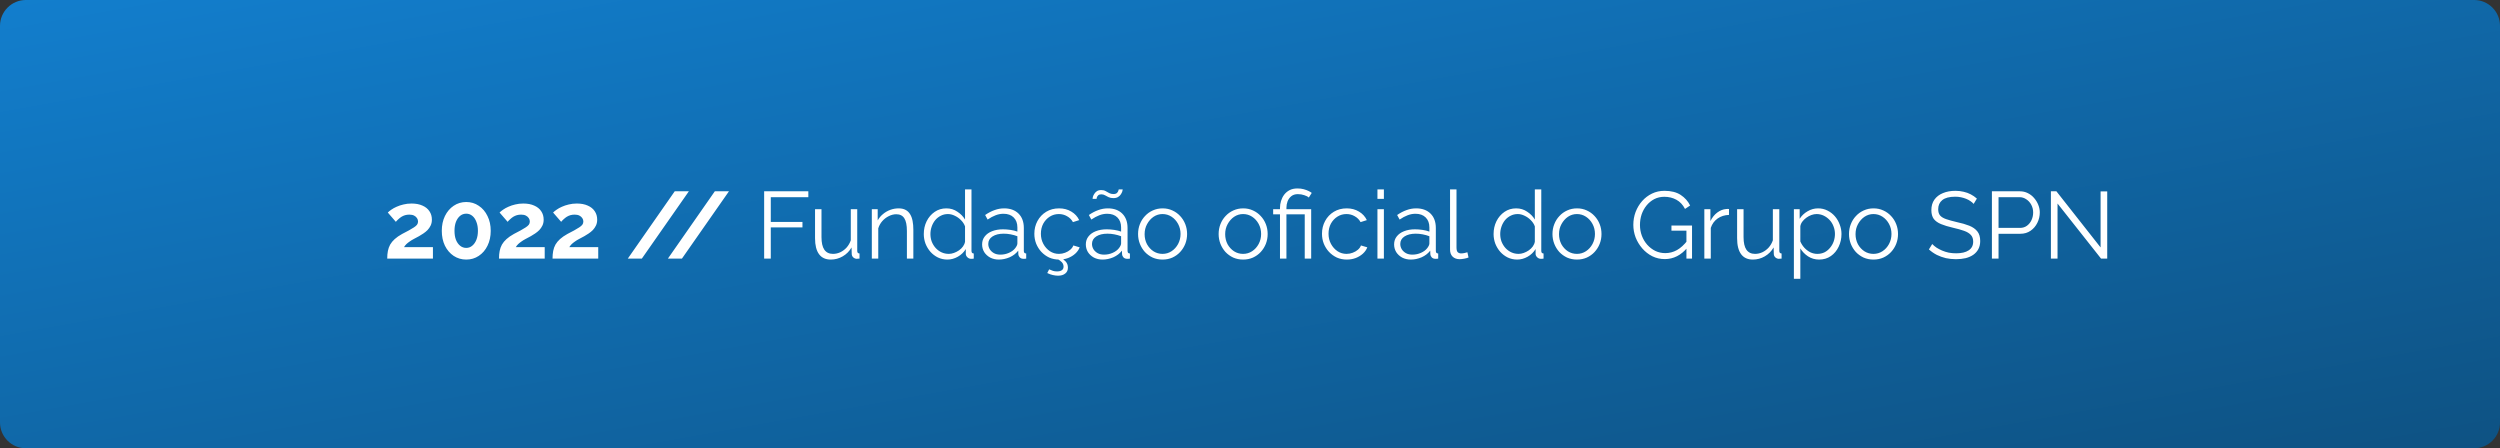
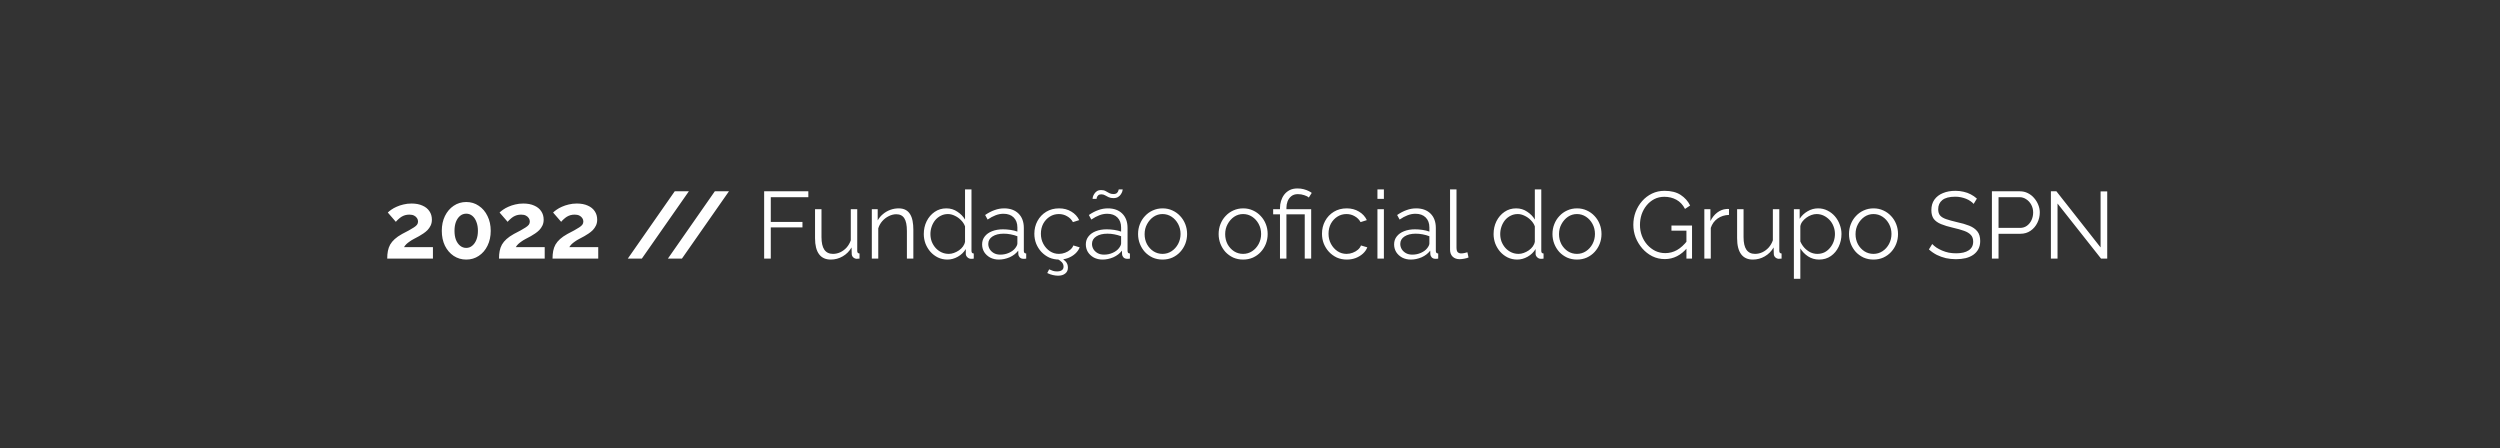
<svg xmlns="http://www.w3.org/2000/svg" width="580" height="104" viewBox="0 0 580 104" fill="none">
  <rect x="0" y="0" width="580" height="104" fill="#333333" stroke="none" />
-   <path d="M0 6C0 2.686 2.686 0 6 0H574C577.314 0 580 2.686 580 6V98C580 101.314 577.314 104 574 104H6C2.686 104 0 101.314 0 98V6Z" fill="url(#paint0_linear_320_193)" />
  <path d="M89.836 60C89.836 59.34 89.887 58.746 89.99 58.218C90.093 57.69 90.269 57.199 90.518 56.744C90.782 56.289 91.134 55.864 91.574 55.468C92.029 55.057 92.601 54.661 93.29 54.28C93.891 53.957 94.419 53.679 94.874 53.444C95.329 53.195 95.71 52.967 96.018 52.762C96.341 52.557 96.583 52.351 96.744 52.146C96.905 51.926 96.986 51.677 96.986 51.398C96.986 51.105 96.905 50.841 96.744 50.606C96.583 50.357 96.355 50.159 96.062 50.012C95.769 49.865 95.402 49.792 94.962 49.792C94.61 49.792 94.28 49.836 93.972 49.924C93.679 50.012 93.4 50.137 93.136 50.298C92.887 50.459 92.652 50.643 92.432 50.848C92.212 51.039 92.014 51.244 91.838 51.464L89.968 49.308C90.173 49.103 90.445 48.883 90.782 48.648C91.134 48.399 91.545 48.171 92.014 47.966C92.498 47.746 93.026 47.57 93.598 47.438C94.185 47.291 94.808 47.218 95.468 47.218C96.465 47.218 97.316 47.379 98.02 47.702C98.724 48.01 99.259 48.443 99.626 49C100.007 49.557 100.198 50.21 100.198 50.958C100.198 51.471 100.103 51.926 99.912 52.322C99.721 52.718 99.479 53.07 99.186 53.378C98.893 53.671 98.57 53.935 98.218 54.17C97.881 54.405 97.551 54.61 97.228 54.786C96.773 55.021 96.363 55.241 95.996 55.446C95.629 55.637 95.307 55.835 95.028 56.04C94.749 56.231 94.5 56.429 94.28 56.634C94.075 56.839 93.891 57.074 93.73 57.338H100.44V60H89.836ZM113.848 53.554C113.848 54.845 113.599 55.996 113.1 57.008C112.616 58.005 111.941 58.79 111.076 59.362C110.225 59.934 109.257 60.22 108.172 60.22C107.087 60.22 106.111 59.934 105.246 59.362C104.395 58.79 103.721 58.005 103.222 57.008C102.738 55.996 102.496 54.845 102.496 53.554C102.496 52.263 102.738 51.119 103.222 50.122C103.721 49.11 104.395 48.318 105.246 47.746C106.111 47.159 107.087 46.866 108.172 46.866C109.257 46.866 110.225 47.159 111.076 47.746C111.941 48.318 112.616 49.11 113.1 50.122C113.599 51.119 113.848 52.263 113.848 53.554ZM110.878 53.554C110.878 52.762 110.761 52.073 110.526 51.486C110.306 50.885 109.991 50.415 109.58 50.078C109.169 49.741 108.7 49.572 108.172 49.572C107.629 49.572 107.153 49.741 106.742 50.078C106.331 50.415 106.009 50.885 105.774 51.486C105.554 52.073 105.444 52.762 105.444 53.554C105.444 54.346 105.554 55.035 105.774 55.622C106.009 56.209 106.331 56.671 106.742 57.008C107.153 57.345 107.629 57.514 108.172 57.514C108.7 57.514 109.162 57.345 109.558 57.008C109.969 56.671 110.291 56.209 110.526 55.622C110.761 55.021 110.878 54.331 110.878 53.554ZM115.768 60C115.768 59.34 115.819 58.746 115.922 58.218C116.024 57.69 116.2 57.199 116.45 56.744C116.714 56.289 117.066 55.864 117.506 55.468C117.96 55.057 118.532 54.661 119.222 54.28C119.823 53.957 120.351 53.679 120.806 53.444C121.26 53.195 121.642 52.967 121.95 52.762C122.272 52.557 122.514 52.351 122.676 52.146C122.837 51.926 122.918 51.677 122.918 51.398C122.918 51.105 122.837 50.841 122.676 50.606C122.514 50.357 122.287 50.159 121.994 50.012C121.7 49.865 121.334 49.792 120.894 49.792C120.542 49.792 120.212 49.836 119.904 49.924C119.61 50.012 119.332 50.137 119.068 50.298C118.818 50.459 118.584 50.643 118.364 50.848C118.144 51.039 117.946 51.244 117.77 51.464L115.9 49.308C116.105 49.103 116.376 48.883 116.714 48.648C117.066 48.399 117.476 48.171 117.946 47.966C118.43 47.746 118.958 47.57 119.53 47.438C120.116 47.291 120.74 47.218 121.4 47.218C122.397 47.218 123.248 47.379 123.952 47.702C124.656 48.01 125.191 48.443 125.558 49C125.939 49.557 126.13 50.21 126.13 50.958C126.13 51.471 126.034 51.926 125.844 52.322C125.653 52.718 125.411 53.07 125.118 53.378C124.824 53.671 124.502 53.935 124.15 54.17C123.812 54.405 123.482 54.61 123.16 54.786C122.705 55.021 122.294 55.241 121.928 55.446C121.561 55.637 121.238 55.835 120.96 56.04C120.681 56.231 120.432 56.429 120.212 56.634C120.006 56.839 119.823 57.074 119.662 57.338H126.372V60H115.768ZM128.186 60C128.186 59.34 128.237 58.746 128.34 58.218C128.442 57.69 128.618 57.199 128.868 56.744C129.132 56.289 129.484 55.864 129.924 55.468C130.378 55.057 130.95 54.661 131.64 54.28C132.241 53.957 132.769 53.679 133.224 53.444C133.678 53.195 134.06 52.967 134.368 52.762C134.69 52.557 134.932 52.351 135.094 52.146C135.255 51.926 135.336 51.677 135.336 51.398C135.336 51.105 135.255 50.841 135.094 50.606C134.932 50.357 134.705 50.159 134.412 50.012C134.118 49.865 133.752 49.792 133.312 49.792C132.96 49.792 132.63 49.836 132.322 49.924C132.028 50.012 131.75 50.137 131.486 50.298C131.236 50.459 131.002 50.643 130.782 50.848C130.562 51.039 130.364 51.244 130.188 51.464L128.318 49.308C128.523 49.103 128.794 48.883 129.132 48.648C129.484 48.399 129.894 48.171 130.364 47.966C130.848 47.746 131.376 47.57 131.948 47.438C132.534 47.291 133.158 47.218 133.818 47.218C134.815 47.218 135.666 47.379 136.37 47.702C137.074 48.01 137.609 48.443 137.976 49C138.357 49.557 138.548 50.21 138.548 50.958C138.548 51.471 138.452 51.926 138.262 52.322C138.071 52.718 137.829 53.07 137.536 53.378C137.242 53.671 136.92 53.935 136.568 54.17C136.23 54.405 135.9 54.61 135.578 54.786C135.123 55.021 134.712 55.241 134.346 55.446C133.979 55.637 133.656 55.835 133.378 56.04C133.099 56.231 132.85 56.429 132.63 56.634C132.424 56.839 132.241 57.074 132.08 57.338H138.79V60H128.186ZM159.815 44.38L148.903 60H145.647L156.537 44.38H159.815ZM169.117 44.38L158.205 60H154.949L165.839 44.38H169.117ZM177.282 60V44.38H187.534V45.744H178.822V51.486H186.17V52.762H178.822V60H177.282ZM189.089 55.27V48.538H190.585V55.006C190.585 56.311 190.805 57.287 191.245 57.932C191.699 58.577 192.367 58.9 193.247 58.9C193.833 58.9 194.398 58.775 194.941 58.526C195.498 58.262 195.989 57.895 196.415 57.426C196.84 56.942 197.163 56.385 197.383 55.754V48.538H198.879V58.196C198.879 58.401 198.923 58.555 199.011 58.658C199.099 58.746 199.231 58.797 199.407 58.812V60C199.231 60.015 199.091 60.022 198.989 60.022C198.886 60.037 198.791 60.044 198.703 60.044C198.409 60.015 198.153 59.897 197.933 59.692C197.727 59.487 197.617 59.237 197.603 58.944L197.559 57.404C197.06 58.284 196.378 58.973 195.513 59.472C194.662 59.971 193.738 60.22 192.741 60.22C191.538 60.22 190.629 59.802 190.013 58.966C189.397 58.13 189.089 56.898 189.089 55.27ZM211.897 60H210.401V53.598C210.401 52.249 210.203 51.266 209.807 50.65C209.411 50.019 208.788 49.704 207.937 49.704C207.351 49.704 206.771 49.851 206.199 50.144C205.627 50.423 205.121 50.811 204.681 51.31C204.256 51.794 203.948 52.351 203.757 52.982V60H202.261V48.538H203.625V51.134C203.933 50.577 204.337 50.093 204.835 49.682C205.334 49.257 205.899 48.927 206.529 48.692C207.16 48.457 207.813 48.34 208.487 48.34C209.118 48.34 209.653 48.457 210.093 48.692C210.533 48.927 210.885 49.264 211.149 49.704C211.413 50.129 211.604 50.65 211.721 51.266C211.839 51.867 211.897 52.542 211.897 53.29V60ZM214.318 54.302C214.318 53.217 214.538 52.227 214.978 51.332C215.432 50.423 216.056 49.697 216.848 49.154C217.64 48.611 218.542 48.34 219.554 48.34C220.507 48.34 221.358 48.597 222.106 49.11C222.868 49.609 223.462 50.217 223.888 50.936V43.94H225.384V58.196C225.384 58.401 225.428 58.555 225.516 58.658C225.604 58.746 225.736 58.797 225.912 58.812V60C225.618 60.044 225.391 60.059 225.23 60.044C224.922 60.029 224.65 59.905 224.416 59.67C224.181 59.435 224.064 59.179 224.064 58.9V57.778C223.609 58.526 222.993 59.12 222.216 59.56C221.438 60 220.632 60.22 219.796 60.22C219.004 60.22 218.27 60.059 217.596 59.736C216.936 59.413 216.356 58.973 215.858 58.416C215.374 57.859 214.992 57.228 214.714 56.524C214.45 55.805 214.318 55.065 214.318 54.302ZM223.888 56.062V52.52C223.697 51.992 223.389 51.515 222.964 51.09C222.538 50.65 222.054 50.305 221.512 50.056C220.984 49.792 220.456 49.66 219.928 49.66C219.312 49.66 218.754 49.792 218.256 50.056C217.757 50.305 217.324 50.65 216.958 51.09C216.606 51.53 216.334 52.029 216.144 52.586C215.953 53.143 215.858 53.715 215.858 54.302C215.858 54.918 215.96 55.505 216.166 56.062C216.386 56.619 216.694 57.118 217.09 57.558C217.486 57.983 217.94 58.313 218.454 58.548C218.967 58.783 219.524 58.9 220.126 58.9C220.507 58.9 220.903 58.827 221.314 58.68C221.724 58.533 222.113 58.335 222.48 58.086C222.861 57.822 223.176 57.514 223.426 57.162C223.675 56.81 223.829 56.443 223.888 56.062ZM227.849 56.7C227.849 55.981 228.054 55.365 228.465 54.852C228.876 54.324 229.44 53.921 230.159 53.642C230.892 53.349 231.736 53.202 232.689 53.202C233.246 53.202 233.826 53.246 234.427 53.334C235.028 53.422 235.564 53.554 236.033 53.73V52.762C236.033 51.794 235.747 51.024 235.175 50.452C234.603 49.88 233.811 49.594 232.799 49.594C232.183 49.594 231.574 49.711 230.973 49.946C230.386 50.166 229.77 50.496 229.125 50.936L228.553 49.88C229.301 49.367 230.034 48.985 230.753 48.736C231.472 48.472 232.205 48.34 232.953 48.34C234.361 48.34 235.476 48.743 236.297 49.55C237.118 50.357 237.529 51.471 237.529 52.894V58.196C237.529 58.401 237.573 58.555 237.661 58.658C237.749 58.746 237.888 58.797 238.079 58.812V60C237.918 60.015 237.778 60.029 237.661 60.044C237.544 60.059 237.456 60.059 237.397 60.044C237.03 60.029 236.752 59.912 236.561 59.692C236.37 59.472 236.268 59.237 236.253 58.988L236.231 58.152C235.718 58.812 235.05 59.325 234.229 59.692C233.408 60.044 232.572 60.22 231.721 60.22C230.988 60.22 230.32 60.066 229.719 59.758C229.132 59.435 228.67 59.01 228.333 58.482C228.01 57.939 227.849 57.345 227.849 56.7ZM235.527 57.58C235.688 57.375 235.813 57.177 235.901 56.986C235.989 56.795 236.033 56.627 236.033 56.48V54.808C235.534 54.617 235.014 54.471 234.471 54.368C233.943 54.265 233.408 54.214 232.865 54.214C231.794 54.214 230.929 54.427 230.269 54.852C229.609 55.277 229.279 55.857 229.279 56.59C229.279 57.015 229.389 57.419 229.609 57.8C229.829 58.167 230.152 58.475 230.577 58.724C231.002 58.959 231.501 59.076 232.073 59.076C232.792 59.076 233.459 58.937 234.075 58.658C234.706 58.379 235.19 58.02 235.527 57.58ZM245.733 60.22C244.897 60.22 244.127 60.066 243.423 59.758C242.734 59.435 242.125 58.995 241.597 58.438C241.084 57.881 240.681 57.243 240.387 56.524C240.109 55.805 239.969 55.043 239.969 54.236C239.969 53.151 240.211 52.161 240.695 51.266C241.179 50.371 241.854 49.66 242.719 49.132C243.585 48.604 244.582 48.34 245.711 48.34C246.782 48.34 247.728 48.589 248.549 49.088C249.371 49.572 249.979 50.232 250.375 51.068L248.923 51.53C248.601 50.943 248.146 50.489 247.559 50.166C246.987 49.829 246.349 49.66 245.645 49.66C244.883 49.66 244.186 49.858 243.555 50.254C242.925 50.65 242.419 51.193 242.037 51.882C241.671 52.571 241.487 53.356 241.487 54.236C241.487 55.101 241.678 55.886 242.059 56.59C242.441 57.294 242.947 57.859 243.577 58.284C244.208 58.695 244.905 58.9 245.667 58.9C246.166 58.9 246.643 58.812 247.097 58.636C247.567 58.46 247.97 58.225 248.307 57.932C248.659 57.624 248.894 57.294 249.011 56.942L250.485 57.382C250.28 57.925 249.935 58.416 249.451 58.856C248.982 59.281 248.425 59.619 247.779 59.868C247.149 60.103 246.467 60.22 245.733 60.22ZM245.469 63.96C245.103 63.96 244.692 63.909 244.237 63.806C243.797 63.703 243.372 63.549 242.961 63.344L243.401 62.486C243.709 62.633 244.003 62.75 244.281 62.838C244.56 62.926 244.875 62.97 245.227 62.97C245.711 62.97 246.085 62.875 246.349 62.684C246.613 62.508 246.745 62.229 246.745 61.848C246.745 61.467 246.613 61.129 246.349 60.836C246.085 60.557 245.704 60.279 245.205 60L245.843 59.582C246.415 59.934 246.877 60.293 247.229 60.66C247.581 61.041 247.757 61.518 247.757 62.09C247.757 62.677 247.552 63.131 247.141 63.454C246.731 63.791 246.173 63.96 245.469 63.96ZM251.912 56.7C251.912 55.981 252.117 55.365 252.528 54.852C252.938 54.324 253.503 53.921 254.222 53.642C254.955 53.349 255.798 53.202 256.752 53.202C257.309 53.202 257.888 53.246 258.49 53.334C259.091 53.422 259.626 53.554 260.096 53.73V52.762C260.096 51.794 259.81 51.024 259.238 50.452C258.666 49.88 257.874 49.594 256.862 49.594C256.246 49.594 255.637 49.711 255.036 49.946C254.449 50.166 253.833 50.496 253.188 50.936L252.616 49.88C253.364 49.367 254.097 48.985 254.816 48.736C255.534 48.472 256.268 48.34 257.016 48.34C258.424 48.34 259.538 48.743 260.36 49.55C261.181 50.357 261.592 51.471 261.592 52.894V58.196C261.592 58.401 261.636 58.555 261.724 58.658C261.812 58.746 261.951 58.797 262.142 58.812V60C261.98 60.015 261.841 60.029 261.724 60.044C261.606 60.059 261.518 60.059 261.46 60.044C261.093 60.029 260.814 59.912 260.624 59.692C260.433 59.472 260.33 59.237 260.316 58.988L260.294 58.152C259.78 58.812 259.113 59.325 258.292 59.692C257.47 60.044 256.634 60.22 255.784 60.22C255.05 60.22 254.383 60.066 253.782 59.758C253.195 59.435 252.733 59.01 252.396 58.482C252.073 57.939 251.912 57.345 251.912 56.7ZM259.59 57.58C259.751 57.375 259.876 57.177 259.964 56.986C260.052 56.795 260.096 56.627 260.096 56.48V54.808C259.597 54.617 259.076 54.471 258.534 54.368C258.006 54.265 257.47 54.214 256.928 54.214C255.857 54.214 254.992 54.427 254.332 54.852C253.672 55.277 253.342 55.857 253.342 56.59C253.342 57.015 253.452 57.419 253.672 57.8C253.892 58.167 254.214 58.475 254.64 58.724C255.065 58.959 255.564 59.076 256.136 59.076C256.854 59.076 257.522 58.937 258.138 58.658C258.768 58.379 259.252 58.02 259.59 57.58ZM258.314 45.964C257.874 45.964 257.5 45.891 257.192 45.744C256.884 45.597 256.605 45.451 256.356 45.304C256.106 45.157 255.82 45.084 255.498 45.084C255.175 45.084 254.933 45.165 254.772 45.326C254.625 45.473 254.522 45.634 254.464 45.81C254.42 45.986 254.398 46.096 254.398 46.14H253.474C253.474 46.067 253.496 45.92 253.54 45.7C253.598 45.48 253.701 45.253 253.848 45.018C253.994 44.769 254.192 44.556 254.442 44.38C254.706 44.189 255.05 44.094 255.476 44.094C255.886 44.094 256.231 44.175 256.51 44.336C256.803 44.483 257.082 44.637 257.346 44.798C257.624 44.945 257.94 45.018 258.292 45.018C258.673 45.018 258.952 44.937 259.128 44.776C259.304 44.6 259.414 44.424 259.458 44.248C259.516 44.072 259.546 43.969 259.546 43.94H260.47C260.47 44.013 260.44 44.16 260.382 44.38C260.323 44.585 260.213 44.813 260.052 45.062C259.905 45.311 259.685 45.524 259.392 45.7C259.113 45.876 258.754 45.964 258.314 45.964ZM269.708 60.22C268.886 60.22 268.124 60.066 267.42 59.758C266.73 59.435 266.129 59.003 265.616 58.46C265.117 57.903 264.728 57.272 264.45 56.568C264.171 55.849 264.032 55.094 264.032 54.302C264.032 53.481 264.171 52.718 264.45 52.014C264.728 51.295 265.124 50.665 265.638 50.122C266.151 49.565 266.752 49.132 267.442 48.824C268.146 48.501 268.908 48.34 269.73 48.34C270.551 48.34 271.306 48.501 271.996 48.824C272.685 49.132 273.286 49.565 273.8 50.122C274.313 50.665 274.709 51.295 274.988 52.014C275.266 52.718 275.406 53.481 275.406 54.302C275.406 55.094 275.266 55.849 274.988 56.568C274.709 57.272 274.313 57.903 273.8 58.46C273.301 59.003 272.7 59.435 271.996 59.758C271.306 60.066 270.544 60.22 269.708 60.22ZM265.55 54.324C265.55 55.175 265.733 55.952 266.1 56.656C266.481 57.345 266.987 57.895 267.618 58.306C268.248 58.702 268.945 58.9 269.708 58.9C270.47 58.9 271.167 58.695 271.798 58.284C272.428 57.873 272.934 57.316 273.316 56.612C273.697 55.893 273.888 55.116 273.888 54.28C273.888 53.429 273.697 52.652 273.316 51.948C272.934 51.244 272.428 50.687 271.798 50.276C271.167 49.865 270.47 49.66 269.708 49.66C268.945 49.66 268.248 49.873 267.618 50.298C267.002 50.723 266.503 51.288 266.122 51.992C265.74 52.681 265.55 53.459 265.55 54.324ZM288.399 60.22C287.578 60.22 286.815 60.066 286.111 59.758C285.422 59.435 284.821 59.003 284.307 58.46C283.809 57.903 283.42 57.272 283.141 56.568C282.863 55.849 282.723 55.094 282.723 54.302C282.723 53.481 282.863 52.718 283.141 52.014C283.42 51.295 283.816 50.665 284.329 50.122C284.843 49.565 285.444 49.132 286.133 48.824C286.837 48.501 287.6 48.34 288.421 48.34C289.243 48.34 289.998 48.501 290.687 48.824C291.377 49.132 291.978 49.565 292.491 50.122C293.005 50.665 293.401 51.295 293.679 52.014C293.958 52.718 294.097 53.481 294.097 54.302C294.097 55.094 293.958 55.849 293.679 56.568C293.401 57.272 293.005 57.903 292.491 58.46C291.993 59.003 291.391 59.435 290.687 59.758C289.998 60.066 289.235 60.22 288.399 60.22ZM284.241 54.324C284.241 55.175 284.425 55.952 284.791 56.656C285.173 57.345 285.679 57.895 286.309 58.306C286.94 58.702 287.637 58.9 288.399 58.9C289.162 58.9 289.859 58.695 290.489 58.284C291.12 57.873 291.626 57.316 292.007 56.612C292.389 55.893 292.579 55.116 292.579 54.28C292.579 53.429 292.389 52.652 292.007 51.948C291.626 51.244 291.12 50.687 290.489 50.276C289.859 49.865 289.162 49.66 288.399 49.66C287.637 49.66 286.94 49.873 286.309 50.298C285.693 50.723 285.195 51.288 284.813 51.992C284.432 52.681 284.241 53.459 284.241 54.324ZM296.956 49.726H295.372V48.538H296.956V48.23C296.956 47.687 297.037 47.152 297.198 46.624C297.359 46.096 297.601 45.612 297.924 45.172C298.261 44.732 298.679 44.38 299.178 44.116C299.691 43.852 300.3 43.72 301.004 43.72C301.547 43.72 302.031 43.779 302.456 43.896C302.896 44.013 303.277 44.153 303.6 44.314C303.923 44.475 304.165 44.622 304.326 44.754L303.644 45.832C303.409 45.612 303.057 45.429 302.588 45.282C302.133 45.121 301.635 45.04 301.092 45.04C300.476 45.04 299.97 45.201 299.574 45.524C299.193 45.832 298.907 46.228 298.716 46.712C298.54 47.196 298.452 47.687 298.452 48.186V48.538H304.194V60H302.698V49.726H298.452V60H296.956V49.726ZM312.464 60.22C311.628 60.22 310.858 60.066 310.154 59.758C309.464 59.435 308.856 58.995 308.328 58.438C307.814 57.881 307.411 57.243 307.118 56.524C306.839 55.805 306.7 55.043 306.7 54.236C306.7 53.151 306.942 52.161 307.426 51.266C307.91 50.371 308.584 49.66 309.45 49.132C310.315 48.604 311.312 48.34 312.442 48.34C313.512 48.34 314.458 48.589 315.28 49.088C316.101 49.572 316.71 50.232 317.106 51.068L315.654 51.53C315.331 50.943 314.876 50.489 314.29 50.166C313.718 49.829 313.08 49.66 312.376 49.66C311.613 49.66 310.916 49.858 310.286 50.254C309.655 50.65 309.149 51.193 308.768 51.882C308.401 52.571 308.218 53.356 308.218 54.236C308.218 55.101 308.408 55.886 308.79 56.59C309.171 57.294 309.677 57.859 310.308 58.284C310.938 58.695 311.635 58.9 312.398 58.9C312.896 58.9 313.373 58.812 313.828 58.636C314.297 58.46 314.7 58.225 315.038 57.932C315.39 57.624 315.624 57.294 315.742 56.942L317.216 57.382C317.01 57.925 316.666 58.416 316.182 58.856C315.712 59.281 315.155 59.619 314.51 59.868C313.879 60.103 313.197 60.22 312.464 60.22ZM319.566 60V48.538H321.062V60H319.566ZM319.566 46.14V43.94H321.062V46.14H319.566ZM323.433 56.7C323.433 55.981 323.638 55.365 324.049 54.852C324.46 54.324 325.024 53.921 325.743 53.642C326.476 53.349 327.32 53.202 328.273 53.202C328.83 53.202 329.41 53.246 330.011 53.334C330.612 53.422 331.148 53.554 331.617 53.73V52.762C331.617 51.794 331.331 51.024 330.759 50.452C330.187 49.88 329.395 49.594 328.383 49.594C327.767 49.594 327.158 49.711 326.557 49.946C325.97 50.166 325.354 50.496 324.709 50.936L324.137 49.88C324.885 49.367 325.618 48.985 326.337 48.736C327.056 48.472 327.789 48.34 328.537 48.34C329.945 48.34 331.06 48.743 331.881 49.55C332.702 50.357 333.113 51.471 333.113 52.894V58.196C333.113 58.401 333.157 58.555 333.245 58.658C333.333 58.746 333.472 58.797 333.663 58.812V60C333.502 60.015 333.362 60.029 333.245 60.044C333.128 60.059 333.04 60.059 332.981 60.044C332.614 60.029 332.336 59.912 332.145 59.692C331.954 59.472 331.852 59.237 331.837 58.988L331.815 58.152C331.302 58.812 330.634 59.325 329.813 59.692C328.992 60.044 328.156 60.22 327.305 60.22C326.572 60.22 325.904 60.066 325.303 59.758C324.716 59.435 324.254 59.01 323.917 58.482C323.594 57.939 323.433 57.345 323.433 56.7ZM331.111 57.58C331.272 57.375 331.397 57.177 331.485 56.986C331.573 56.795 331.617 56.627 331.617 56.48V54.808C331.118 54.617 330.598 54.471 330.055 54.368C329.527 54.265 328.992 54.214 328.449 54.214C327.378 54.214 326.513 54.427 325.853 54.852C325.193 55.277 324.863 55.857 324.863 56.59C324.863 57.015 324.973 57.419 325.193 57.8C325.413 58.167 325.736 58.475 326.161 58.724C326.586 58.959 327.085 59.076 327.657 59.076C328.376 59.076 329.043 58.937 329.659 58.658C330.29 58.379 330.774 58.02 331.111 57.58ZM336.411 43.94H337.907V57.404C337.907 57.976 338.01 58.35 338.215 58.526C338.421 58.702 338.67 58.79 338.963 58.79C339.227 58.79 339.491 58.761 339.755 58.702C340.019 58.643 340.247 58.585 340.437 58.526L340.701 59.736C340.423 59.853 340.078 59.949 339.667 60.022C339.271 60.095 338.927 60.132 338.633 60.132C337.959 60.132 337.416 59.934 337.005 59.538C336.609 59.142 336.411 58.599 336.411 57.91V43.94ZM346.511 54.302C346.511 53.217 346.731 52.227 347.171 51.332C347.626 50.423 348.249 49.697 349.041 49.154C349.833 48.611 350.735 48.34 351.747 48.34C352.7 48.34 353.551 48.597 354.299 49.11C355.062 49.609 355.656 50.217 356.081 50.936V43.94H357.577V58.196C357.577 58.401 357.621 58.555 357.709 58.658C357.797 58.746 357.929 58.797 358.105 58.812V60C357.812 60.044 357.584 60.059 357.423 60.044C357.115 60.029 356.844 59.905 356.609 59.67C356.374 59.435 356.257 59.179 356.257 58.9V57.778C355.802 58.526 355.186 59.12 354.409 59.56C353.632 60 352.825 60.22 351.989 60.22C351.197 60.22 350.464 60.059 349.789 59.736C349.129 59.413 348.55 58.973 348.051 58.416C347.567 57.859 347.186 57.228 346.907 56.524C346.643 55.805 346.511 55.065 346.511 54.302ZM356.081 56.062V52.52C355.89 51.992 355.582 51.515 355.157 51.09C354.732 50.65 354.248 50.305 353.705 50.056C353.177 49.792 352.649 49.66 352.121 49.66C351.505 49.66 350.948 49.792 350.449 50.056C349.95 50.305 349.518 50.65 349.151 51.09C348.799 51.53 348.528 52.029 348.337 52.586C348.146 53.143 348.051 53.715 348.051 54.302C348.051 54.918 348.154 55.505 348.359 56.062C348.579 56.619 348.887 57.118 349.283 57.558C349.679 57.983 350.134 58.313 350.647 58.548C351.16 58.783 351.718 58.9 352.319 58.9C352.7 58.9 353.096 58.827 353.507 58.68C353.918 58.533 354.306 58.335 354.673 58.086C355.054 57.822 355.37 57.514 355.619 57.162C355.868 56.81 356.022 56.443 356.081 56.062ZM365.85 60.22C365.029 60.22 364.266 60.066 363.562 59.758C362.873 59.435 362.272 59.003 361.758 58.46C361.26 57.903 360.871 57.272 360.592 56.568C360.314 55.849 360.174 55.094 360.174 54.302C360.174 53.481 360.314 52.718 360.592 52.014C360.871 51.295 361.267 50.665 361.78 50.122C362.294 49.565 362.895 49.132 363.584 48.824C364.288 48.501 365.051 48.34 365.872 48.34C366.694 48.34 367.449 48.501 368.138 48.824C368.828 49.132 369.429 49.565 369.942 50.122C370.456 50.665 370.852 51.295 371.13 52.014C371.409 52.718 371.548 53.481 371.548 54.302C371.548 55.094 371.409 55.849 371.13 56.568C370.852 57.272 370.456 57.903 369.942 58.46C369.444 59.003 368.842 59.435 368.138 59.758C367.449 60.066 366.686 60.22 365.85 60.22ZM361.692 54.324C361.692 55.175 361.876 55.952 362.242 56.656C362.624 57.345 363.13 57.895 363.76 58.306C364.391 58.702 365.088 58.9 365.85 58.9C366.613 58.9 367.31 58.695 367.94 58.284C368.571 57.873 369.077 57.316 369.458 56.612C369.84 55.893 370.03 55.116 370.03 54.28C370.03 53.429 369.84 52.652 369.458 51.948C369.077 51.244 368.571 50.687 367.94 50.276C367.31 49.865 366.613 49.66 365.85 49.66C365.088 49.66 364.391 49.873 363.76 50.298C363.144 50.723 362.646 51.288 362.264 51.992C361.883 52.681 361.692 53.459 361.692 54.324ZM386.236 60.11C385.194 60.11 384.226 59.89 383.332 59.45C382.437 58.995 381.66 58.387 381 57.624C380.34 56.861 379.826 56.011 379.46 55.072C379.108 54.133 378.932 53.165 378.932 52.168C378.932 51.112 379.108 50.115 379.46 49.176C379.826 48.223 380.332 47.379 380.978 46.646C381.623 45.913 382.386 45.333 383.266 44.908C384.146 44.483 385.106 44.27 386.148 44.27C387.688 44.27 388.942 44.585 389.91 45.216C390.878 45.847 391.611 46.668 392.11 47.68L390.922 48.472C390.423 47.504 389.756 46.793 388.92 46.338C388.084 45.883 387.152 45.656 386.126 45.656C385.26 45.656 384.476 45.839 383.772 46.206C383.082 46.573 382.488 47.064 381.99 47.68C381.491 48.296 381.11 48.993 380.846 49.77C380.596 50.547 380.472 51.354 380.472 52.19C380.472 53.07 380.618 53.906 380.912 54.698C381.205 55.475 381.623 56.172 382.166 56.788C382.708 57.389 383.332 57.866 384.036 58.218C384.754 58.555 385.524 58.724 386.346 58.724C387.299 58.724 388.201 58.489 389.052 58.02C389.902 57.536 390.716 56.795 391.494 55.798V57.426C390.012 59.215 388.26 60.11 386.236 60.11ZM391.252 53.51H387.776V52.322H392.55V60H391.252V53.51ZM401.126 49.858C400.129 49.887 399.249 50.166 398.486 50.694C397.738 51.222 397.21 51.948 396.902 52.872V60H395.406V48.538H396.814V51.288C397.21 50.481 397.731 49.829 398.376 49.33C399.036 48.831 399.733 48.553 400.466 48.494C400.613 48.479 400.737 48.472 400.84 48.472C400.957 48.472 401.053 48.479 401.126 48.494V49.858ZM403.009 55.27V48.538H404.505V55.006C404.505 56.311 404.725 57.287 405.165 57.932C405.619 58.577 406.287 58.9 407.167 58.9C407.753 58.9 408.318 58.775 408.861 58.526C409.418 58.262 409.909 57.895 410.335 57.426C410.76 56.942 411.083 56.385 411.303 55.754V48.538H412.799V58.196C412.799 58.401 412.843 58.555 412.931 58.658C413.019 58.746 413.151 58.797 413.327 58.812V60C413.151 60.015 413.011 60.022 412.909 60.022C412.806 60.037 412.711 60.044 412.623 60.044C412.329 60.015 412.073 59.897 411.853 59.692C411.647 59.487 411.537 59.237 411.523 58.944L411.479 57.404C410.98 58.284 410.298 58.973 409.433 59.472C408.582 59.971 407.658 60.22 406.661 60.22C405.458 60.22 404.549 59.802 403.933 58.966C403.317 58.13 403.009 56.898 403.009 55.27ZM422.033 60.22C421.08 60.22 420.222 59.971 419.459 59.472C418.711 58.973 418.117 58.357 417.677 57.624V64.686H416.181V48.538H417.523V50.76C417.978 50.041 418.587 49.462 419.349 49.022C420.112 48.567 420.926 48.34 421.791 48.34C422.583 48.34 423.309 48.509 423.969 48.846C424.629 49.169 425.201 49.609 425.685 50.166C426.169 50.723 426.543 51.361 426.807 52.08C427.086 52.784 427.225 53.517 427.225 54.28C427.225 55.351 427.005 56.341 426.565 57.25C426.14 58.145 425.539 58.863 424.761 59.406C423.984 59.949 423.075 60.22 422.033 60.22ZM421.615 58.9C422.246 58.9 422.811 58.775 423.309 58.526C423.808 58.262 424.233 57.91 424.585 57.47C424.952 57.03 425.231 56.539 425.421 55.996C425.612 55.439 425.707 54.867 425.707 54.28C425.707 53.664 425.597 53.077 425.377 52.52C425.172 51.963 424.871 51.471 424.475 51.046C424.079 50.621 423.625 50.283 423.111 50.034C422.598 49.785 422.041 49.66 421.439 49.66C421.058 49.66 420.662 49.733 420.251 49.88C419.841 50.027 419.445 50.239 419.063 50.518C418.697 50.782 418.389 51.083 418.139 51.42C417.89 51.757 417.736 52.117 417.677 52.498V56.018C417.912 56.561 418.227 57.052 418.623 57.492C419.019 57.917 419.474 58.262 419.987 58.526C420.515 58.775 421.058 58.9 421.615 58.9ZM434.643 60.22C433.822 60.22 433.059 60.066 432.355 59.758C431.666 59.435 431.065 59.003 430.551 58.46C430.053 57.903 429.664 57.272 429.385 56.568C429.107 55.849 428.967 55.094 428.967 54.302C428.967 53.481 429.107 52.718 429.385 52.014C429.664 51.295 430.06 50.665 430.573 50.122C431.087 49.565 431.688 49.132 432.377 48.824C433.081 48.501 433.844 48.34 434.665 48.34C435.487 48.34 436.242 48.501 436.931 48.824C437.621 49.132 438.222 49.565 438.735 50.122C439.249 50.665 439.645 51.295 439.923 52.014C440.202 52.718 440.341 53.481 440.341 54.302C440.341 55.094 440.202 55.849 439.923 56.568C439.645 57.272 439.249 57.903 438.735 58.46C438.237 59.003 437.635 59.435 436.931 59.758C436.242 60.066 435.479 60.22 434.643 60.22ZM430.485 54.324C430.485 55.175 430.669 55.952 431.035 56.656C431.417 57.345 431.923 57.895 432.553 58.306C433.184 58.702 433.881 58.9 434.643 58.9C435.406 58.9 436.103 58.695 436.733 58.284C437.364 57.873 437.87 57.316 438.251 56.612C438.633 55.893 438.823 55.116 438.823 54.28C438.823 53.429 438.633 52.652 438.251 51.948C437.87 51.244 437.364 50.687 436.733 50.276C436.103 49.865 435.406 49.66 434.643 49.66C433.881 49.66 433.184 49.873 432.553 50.298C431.937 50.723 431.439 51.288 431.057 51.992C430.676 52.681 430.485 53.459 430.485 54.324ZM457.889 47.306C457.669 47.057 457.412 46.837 457.119 46.646C456.825 46.441 456.495 46.265 456.129 46.118C455.762 45.971 455.366 45.854 454.941 45.766C454.53 45.678 454.09 45.634 453.621 45.634C452.257 45.634 451.252 45.898 450.607 46.426C449.976 46.939 449.661 47.643 449.661 48.538C449.661 49.154 449.807 49.638 450.101 49.99C450.409 50.342 450.885 50.628 451.531 50.848C452.176 51.068 452.997 51.295 453.995 51.53C455.109 51.765 456.07 52.043 456.877 52.366C457.683 52.689 458.307 53.129 458.747 53.686C459.187 54.229 459.407 54.969 459.407 55.908C459.407 56.627 459.267 57.25 458.989 57.778C458.71 58.306 458.321 58.746 457.823 59.098C457.324 59.45 456.73 59.714 456.041 59.89C455.351 60.051 454.596 60.132 453.775 60.132C452.968 60.132 452.191 60.051 451.443 59.89C450.709 59.714 450.013 59.465 449.353 59.142C448.693 58.805 448.077 58.379 447.505 57.866L448.275 56.612C448.553 56.905 448.883 57.184 449.265 57.448C449.661 57.697 450.093 57.925 450.563 58.13C451.047 58.335 451.56 58.497 452.103 58.614C452.66 58.717 453.232 58.768 453.819 58.768C455.065 58.768 456.033 58.541 456.723 58.086C457.427 57.631 457.779 56.957 457.779 56.062C457.779 55.417 457.603 54.903 457.251 54.522C456.899 54.126 456.371 53.803 455.667 53.554C454.963 53.305 454.097 53.063 453.071 52.828C451.985 52.579 451.069 52.3 450.321 51.992C449.573 51.684 449.008 51.281 448.627 50.782C448.26 50.269 448.077 49.594 448.077 48.758C448.077 47.79 448.311 46.976 448.781 46.316C449.265 45.641 449.925 45.135 450.761 44.798C451.597 44.446 452.557 44.27 453.643 44.27C454.332 44.27 454.97 44.343 455.557 44.49C456.158 44.622 456.708 44.82 457.207 45.084C457.72 45.348 458.197 45.678 458.637 46.074L457.889 47.306ZM462.122 60V44.38H468.59C469.265 44.38 469.881 44.519 470.438 44.798C471.01 45.077 471.501 45.458 471.912 45.942C472.323 46.411 472.645 46.939 472.88 47.526C473.115 48.098 473.232 48.685 473.232 49.286C473.232 50.137 473.041 50.943 472.66 51.706C472.293 52.454 471.773 53.063 471.098 53.532C470.423 54.001 469.631 54.236 468.722 54.236H463.662V60H462.122ZM463.662 52.872H468.656C469.272 52.872 469.807 52.703 470.262 52.366C470.717 52.029 471.069 51.589 471.318 51.046C471.567 50.503 471.692 49.917 471.692 49.286C471.692 48.641 471.545 48.047 471.252 47.504C470.959 46.961 470.57 46.536 470.086 46.228C469.617 45.905 469.096 45.744 468.524 45.744H463.662V52.872ZM477.348 47.218V60H475.808V44.38H477.084L487.336 57.404V44.402H488.876V60H487.446L477.348 47.218Z" fill="white" />
  <defs>
    <linearGradient id="paint0_linear_320_193" x1="0" y1="0" x2="36.135" y2="201.521" gradientUnits="userSpaceOnUse">
      <stop stop-color="#127ECD" />
      <stop offset="1" stop-color="#0E5283" />
    </linearGradient>
  </defs>
</svg>